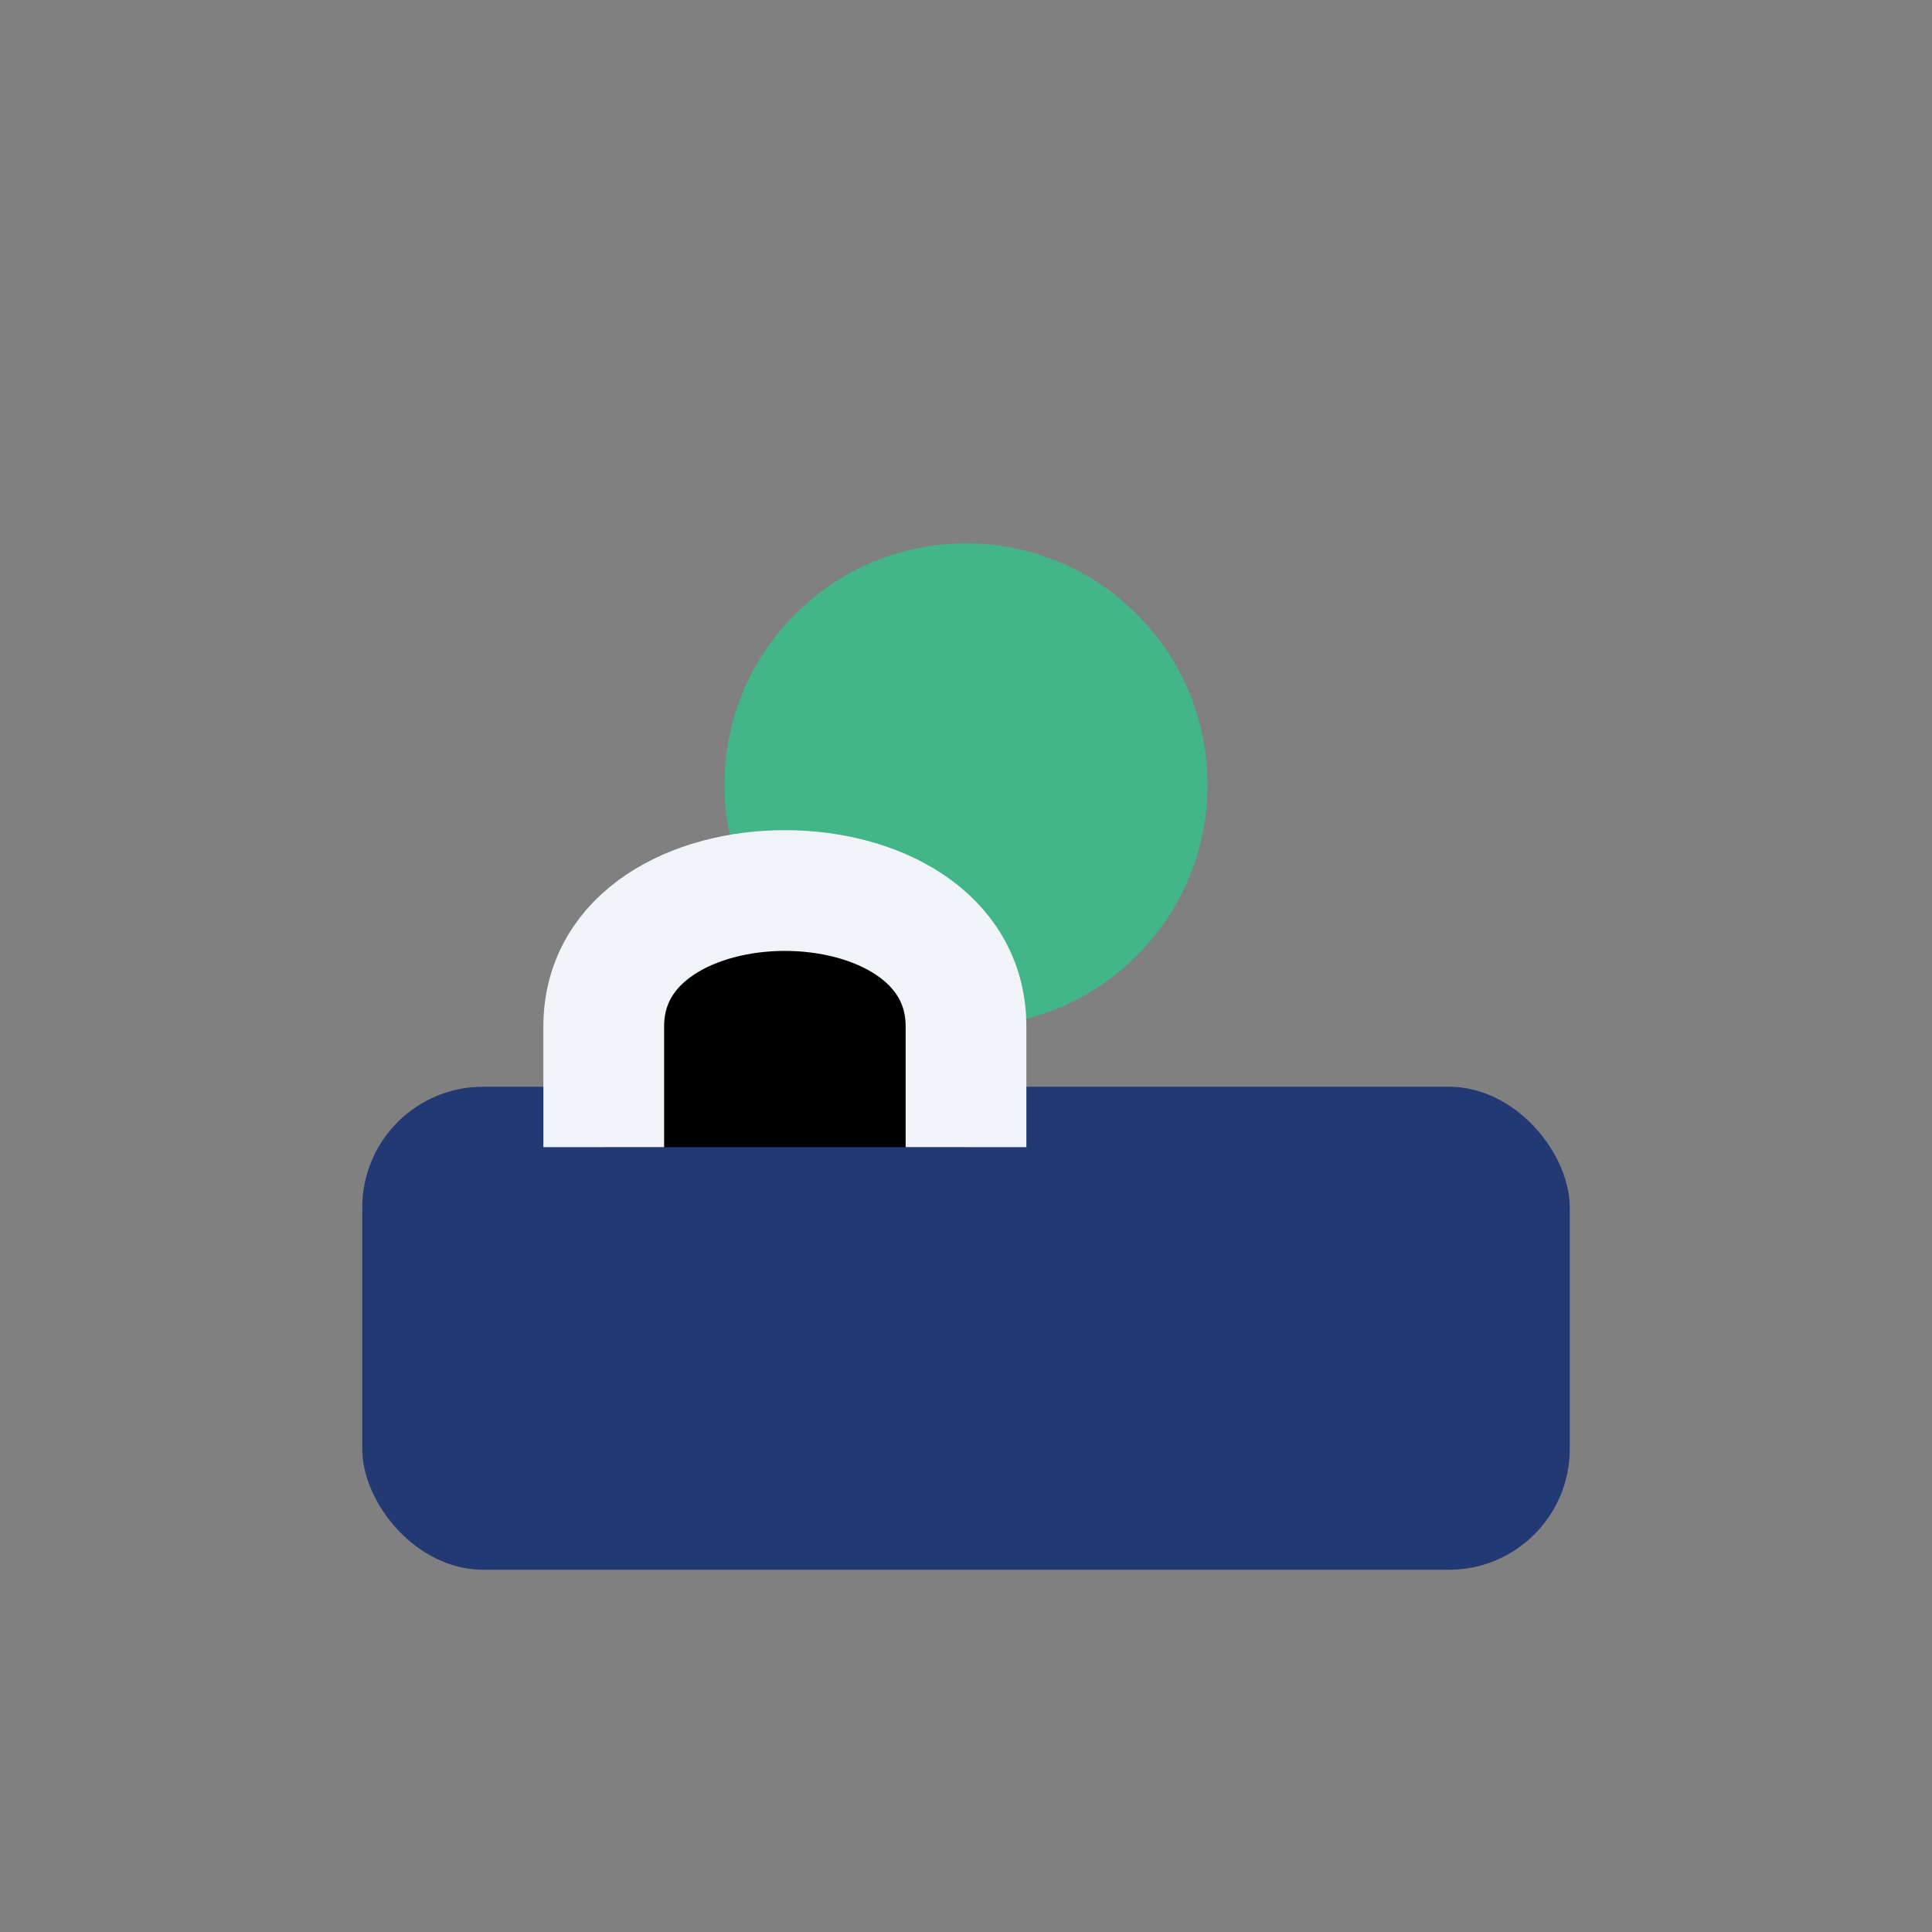
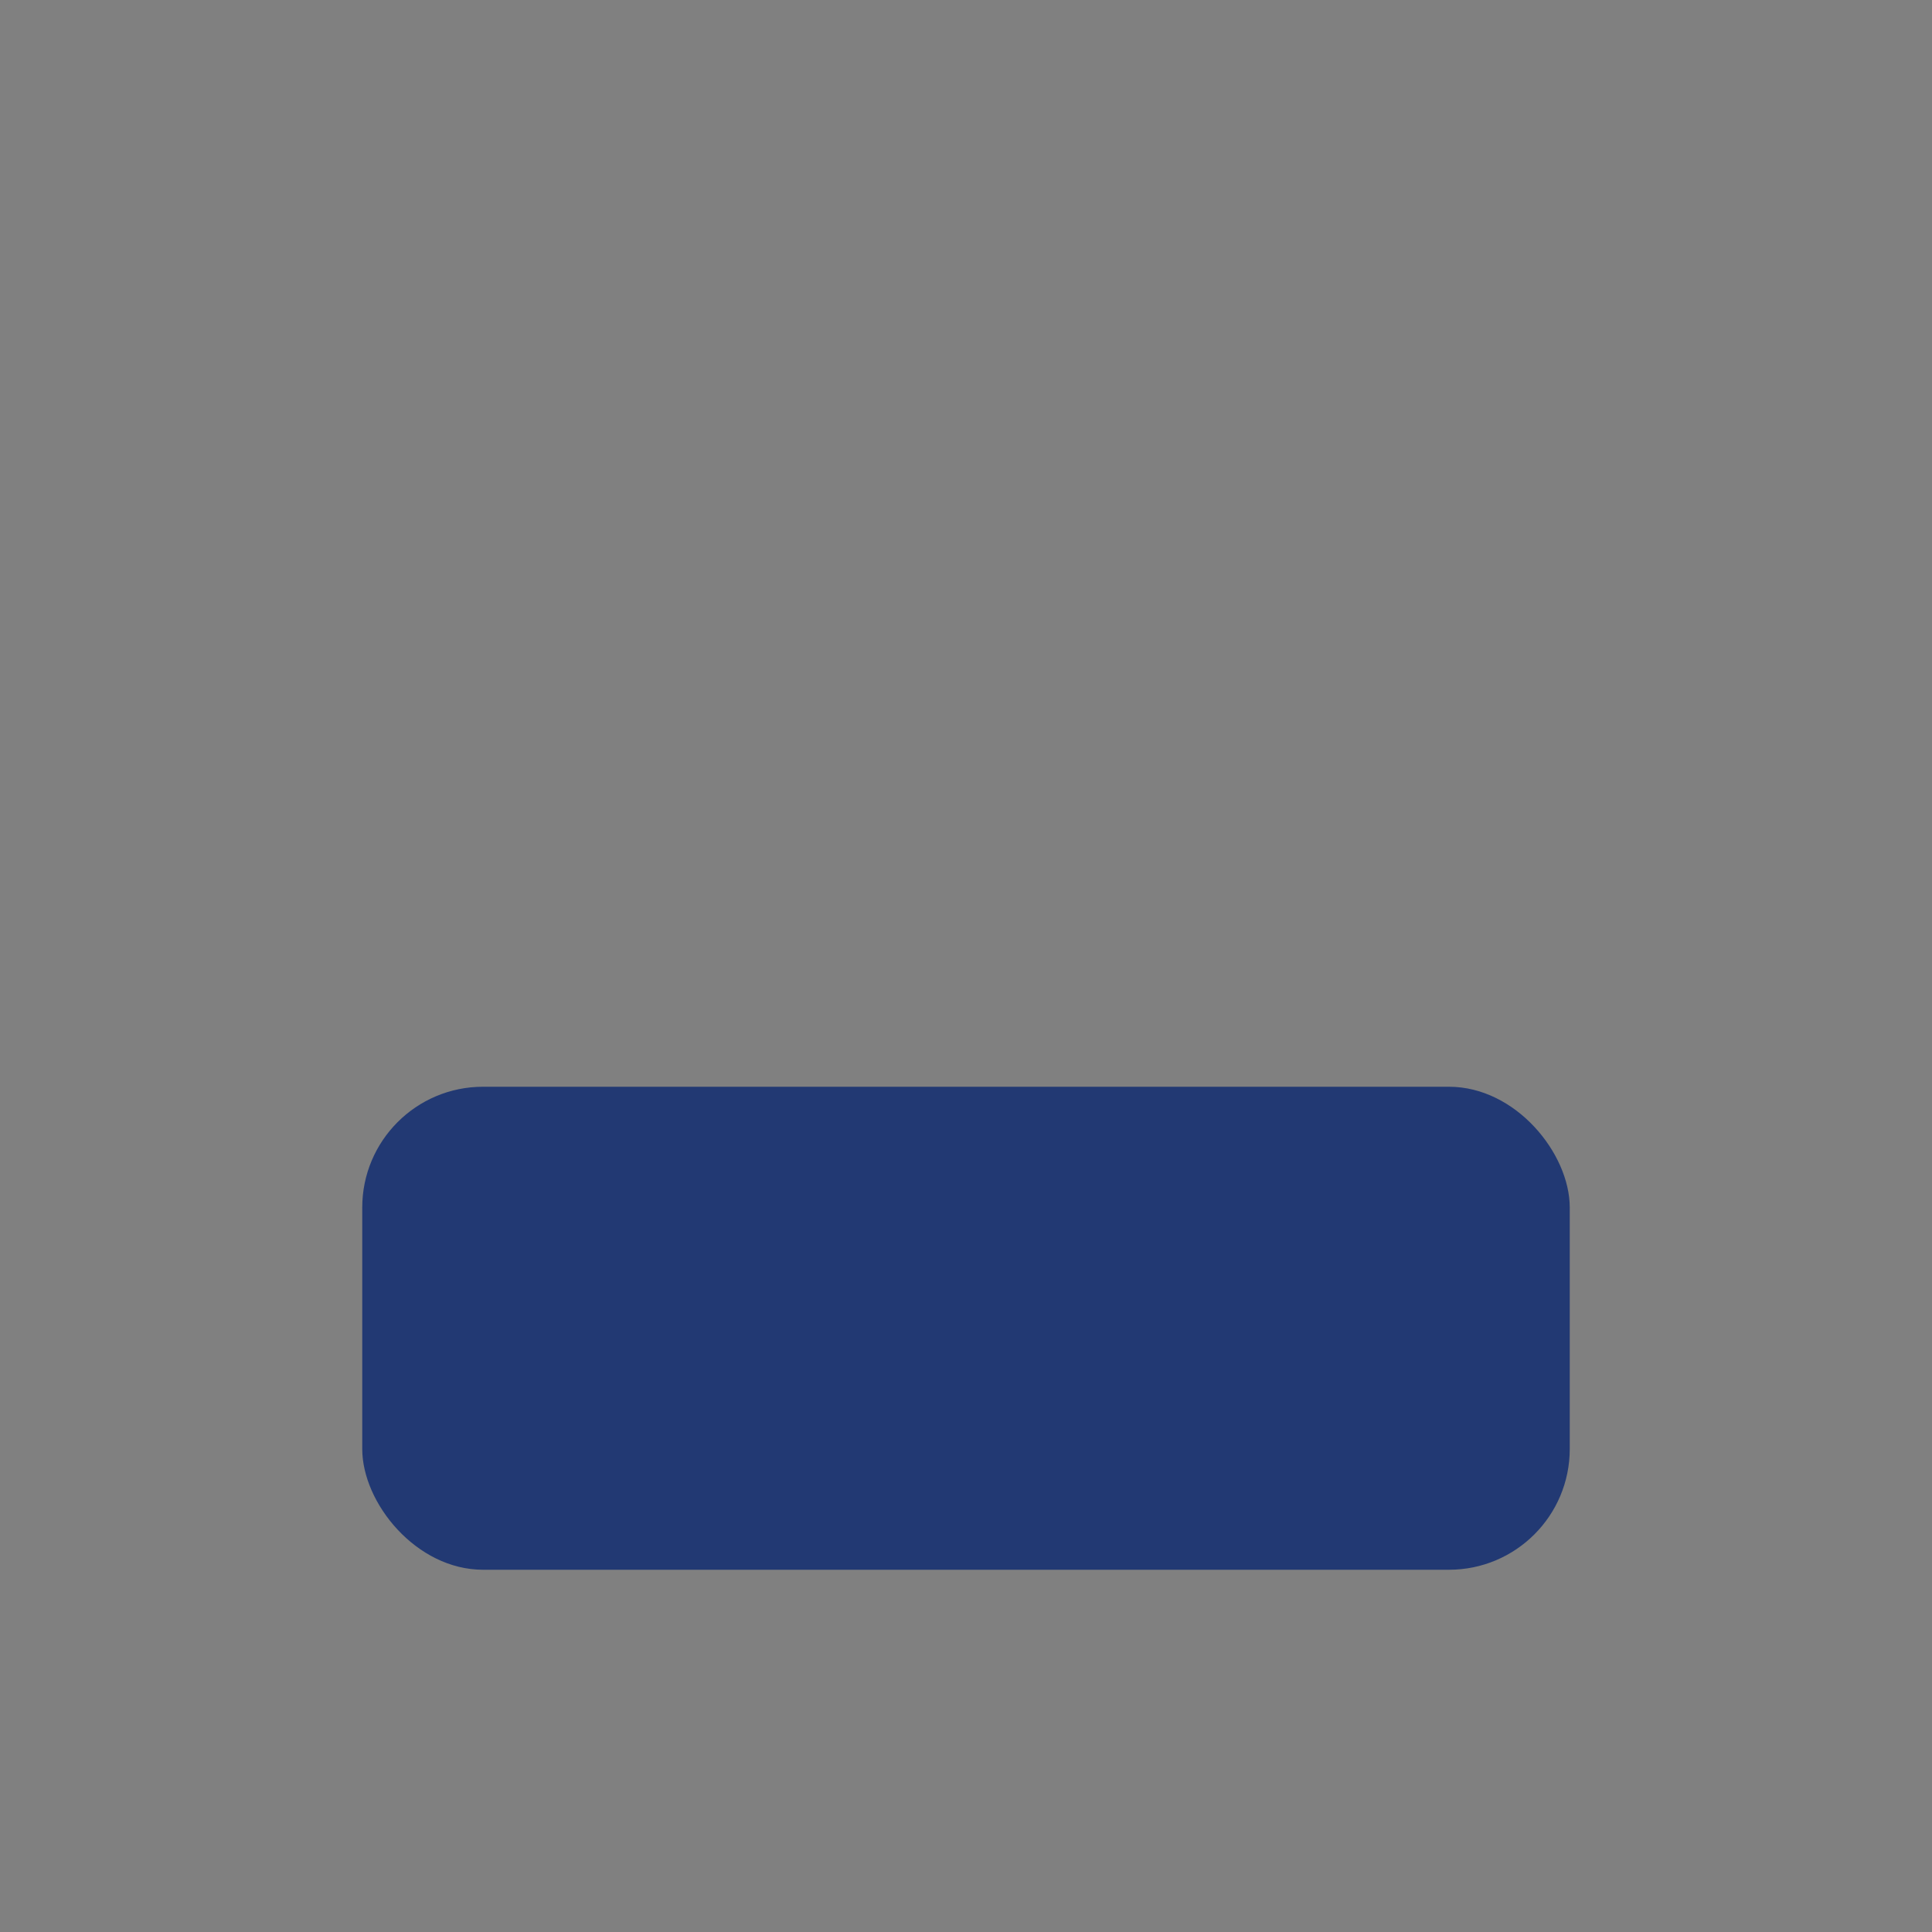
<svg xmlns="http://www.w3.org/2000/svg" width="32" height="32" viewBox="0 0 32 32">
  <rect x="0" y="0" width="32" height="32" fill="#808080" stroke="none" />
  <rect x="6" y="18" width="20" height="8" rx="2" fill="#223973" />
-   <circle cx="16" cy="13" r="4" fill="#43B689" />
-   <path d="M10 19v-2c0-3 6-3 6 0v2" stroke="#F0F4F9" stroke-width="2" />
</svg>